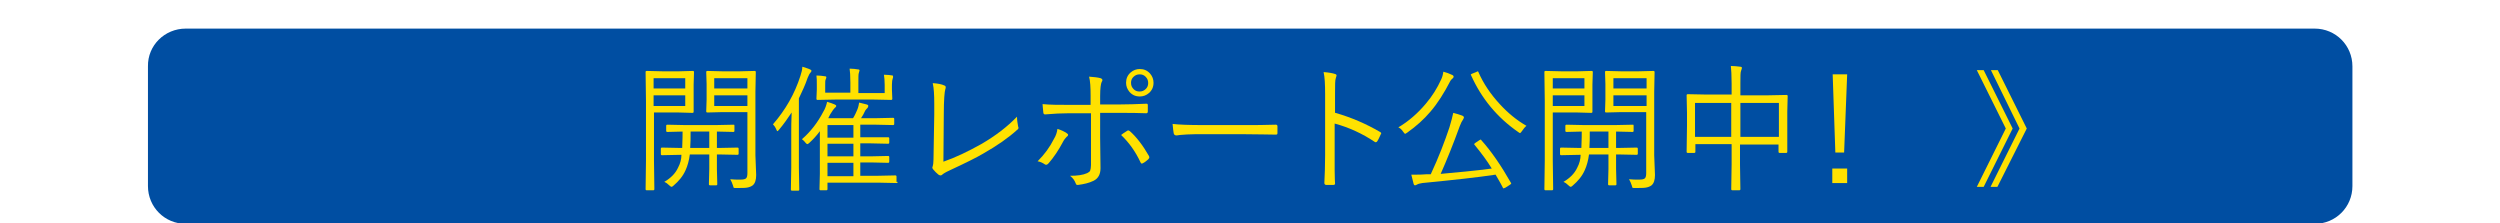
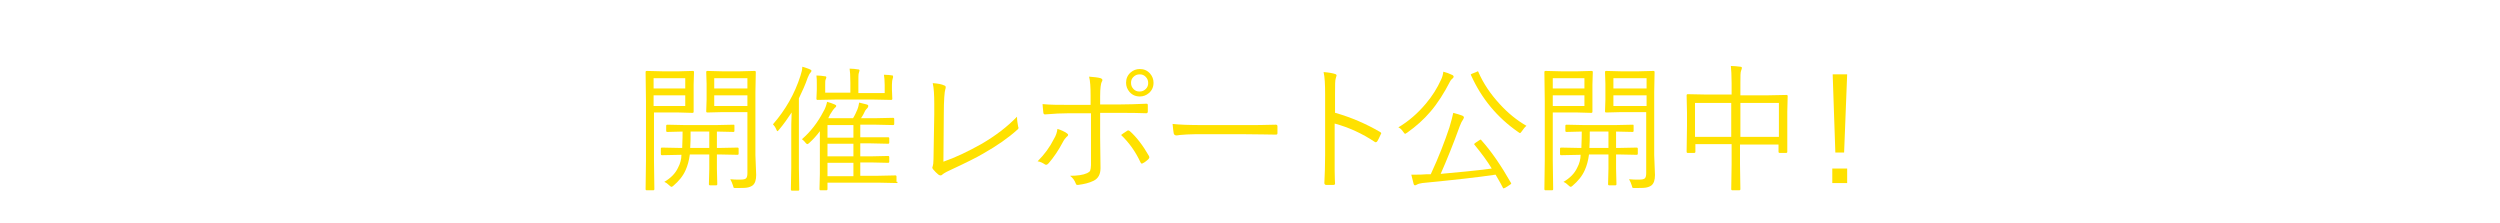
<svg xmlns="http://www.w3.org/2000/svg" version="1.1" id="a" x="0px" y="0px" width="655.6px" height="58.5px" viewBox="0 0 655.6 58.5" style="enable-background:new 0 0 655.6 58.5;" xml:space="preserve">
  <style type="text/css">
	.st0{fill:#004EA2;}
	.st1{fill:#FFE100;}
</style>
-   <path class="st0" d="M48.7,7.5H607c5.5,0,9.9,4.4,9.9,9.9v31.4c0,5.5-4.4,9.9-9.9,9.9H48.7c-5.5,0-9.9-4.4-9.9-9.9V17.4  C38.7,11.9,43.2,7.5,48.7,7.5z" />
-   <path class="st1" d="M518.4,18.4h1.8l7.6,15.3L520.2,49h-1.8l7.6-15.3L518.4,18.4z M522.1,18.4h1.8l7.6,15.3L523.8,49H522l7.6-15.3  L522.1,18.4z" />
  <g>
    <path class="st1" d="M181.9,29.3c0,0.2-0.1,0.3-0.3,0.3l-3.6-0.1h-6.5v12.6l0.1,7.5c0,0.2-0.1,0.3-0.3,0.3h-1.7   c-0.2,0-0.3-0.1-0.3-0.3l0.1-7.5V26.5l-0.1-7.6c0-0.2,0.1-0.3,0.3-0.3l4.1,0.1h4.4l3.6-0.1c0.2,0,0.3,0.1,0.3,0.3l-0.1,3.3V26   L181.9,29.3z M179.7,23.2v-2.7h-8.3v2.7H179.7z M179.7,27.8v-2.8h-8.3v2.8H179.7z M193.7,40.3c0,0.2-0.1,0.3-0.3,0.3l-4.9-0.1H188   v3.8l0.1,4c0,0.2-0.1,0.3-0.3,0.3h-1.6c-0.2,0-0.3-0.1-0.3-0.3l0.1-4v-3.8h-5.1c-0.2,1.6-0.6,3-1.1,4.1c-0.7,1.6-1.8,2.9-3.2,4.1   c-0.2,0.2-0.4,0.3-0.5,0.3c-0.1,0-0.3-0.1-0.6-0.4c-0.4-0.4-0.8-0.7-1.3-0.9c1.7-1,2.9-2.2,3.6-3.7c0.6-1.1,0.9-2.3,0.9-3.4h-0.2   l-4.9,0.1c-0.2,0-0.3-0.1-0.3-0.3V39c0-0.2,0.1-0.3,0.3-0.3l4.9,0.1h0.4c0.1-2.2,0.1-3.7,0.1-4.3l-4,0.1c-0.2,0-0.3-0.1-0.3-0.3   v-1.3c0-0.2,0.1-0.3,0.3-0.3l4.7,0.1h8l4.7-0.1c0.2,0,0.2,0.1,0.2,0.3v1.3c0,0.2-0.1,0.3-0.2,0.3l-4.4-0.1v4.3h0.5l4.9-0.1   c0.2,0,0.3,0.1,0.3,0.3V40.3z M186,38.8v-4.3h-4.9c0,1.7,0,3.1-0.1,4.3H186z M198.3,45.9c0,1.3-0.3,2.2-0.9,2.7   c-0.4,0.3-0.9,0.5-1.5,0.6c-0.6,0.1-1.5,0.1-2.9,0.1c-0.4,0-0.6,0-0.6-0.1c0,0-0.1-0.2-0.2-0.6c-0.2-0.6-0.4-1.1-0.7-1.6   c0.8,0.1,1.7,0.1,2.6,0.1c0.8,0,1.4-0.1,1.6-0.4c0.2-0.2,0.3-0.7,0.3-1.3v-16h-6.6l-3.9,0.1c-0.2,0-0.3-0.1-0.3-0.3l0.1-3.1V22   l-0.1-3.1c0-0.2,0.1-0.3,0.3-0.3l3.9,0.1h4.6l3.9-0.1c0.2,0,0.3,0.1,0.3,0.3l-0.1,5.2v16.6L198.3,45.9z M196,23.2v-2.7h-8.7v2.7   H196z M196,27.8v-2.8h-8.7v2.8H196z" />
    <path class="st1" d="M212.8,18.6c0,0.1-0.1,0.3-0.3,0.5c-0.2,0.2-0.4,0.6-0.7,1.3c-0.6,1.8-1.4,3.5-2.3,5.4V44l0.1,5.7   c0,0.2-0.1,0.3-0.2,0.3h-1.7c-0.2,0-0.3-0.1-0.3-0.3l0.1-5.7v-9.4c0-1.1,0-2.8,0.1-5.1c-1,1.5-2.1,3.1-3.3,4.5   c-0.2,0.3-0.4,0.4-0.4,0.4c-0.1,0-0.2-0.1-0.3-0.4c-0.3-0.7-0.6-1.1-0.9-1.4c3.3-3.8,5.7-8,7.2-12.7c0.3-0.9,0.5-1.7,0.5-2.4   c0.9,0.3,1.7,0.5,2.2,0.8C212.6,18.3,212.8,18.4,212.8,18.6z M235.4,47.7c0,0.2-0.1,0.3-0.3,0.3l-4.7-0.1H217v1.7   c0,0.2-0.1,0.3-0.3,0.3h-1.5c-0.2,0-0.3-0.1-0.3-0.3l0.1-4v-8.4c0-1.3,0-2.2,0-2.8c-0.8,1.1-1.7,2.1-2.8,3.1   c-0.2,0.2-0.4,0.3-0.5,0.3s-0.2-0.1-0.4-0.3c-0.3-0.4-0.6-0.7-1-1c2.2-1.9,4.1-4.3,5.6-7.2c0.5-0.8,0.8-1.7,1-2.6   c0.8,0.2,1.5,0.5,2,0.7c0.2,0.1,0.4,0.2,0.4,0.4c0,0.1-0.1,0.3-0.4,0.5c-0.2,0.2-0.6,0.7-1.2,1.7l-0.5,1h6.5   c0.5-0.8,0.8-1.5,1.1-2.2c0.3-0.7,0.4-1.3,0.5-1.9c0.8,0.2,1.5,0.4,2,0.5c0.3,0.1,0.4,0.2,0.4,0.4c0,0.2-0.1,0.3-0.2,0.5   c-0.2,0.2-0.4,0.4-0.6,0.7c-0.3,0.7-0.7,1.4-1.1,2h3.8l4.6-0.1c0.2,0,0.3,0.1,0.3,0.3v1.3c0,0.2-0.1,0.3-0.3,0.3l-4.6-0.1h-4v3.3   h2.8l4.5,0c0.2,0,0.3,0.1,0.3,0.2v1.2c0,0.2-0.1,0.3-0.3,0.3l-4.5-0.1h-2.8V41h2.8l4.5-0.1c0.2,0,0.3,0.1,0.3,0.3v1.2   c0,0.2-0.1,0.3-0.3,0.3l-4.5-0.1h-2.8v3.5h4.5l4.7-0.1c0.2,0,0.3,0.1,0.3,0.3V47.7z M234.2,20.1c0,0.2,0,0.3-0.1,0.5   c-0.1,0.3-0.2,0.8-0.2,1.6v1.3l0.1,2.4c0,0.2-0.1,0.3-0.3,0.3l-4.9-0.1h-9.4l-5,0.1c-0.2,0-0.3-0.1-0.3-0.3l0.1-2.4v-1.3   c0-1,0-1.8-0.1-2.4c0.8,0,1.6,0.1,2.2,0.2c0.3,0,0.4,0.1,0.4,0.3c0,0.1-0.1,0.4-0.2,0.6c-0.1,0.2-0.1,0.7-0.1,1.5v1.9h6.6v-2.6   c0-1.9-0.1-3.1-0.2-3.7c0.8,0,1.6,0.1,2.2,0.2c0.3,0,0.4,0.1,0.4,0.3c0,0.1-0.1,0.3-0.2,0.7c-0.1,0.3-0.1,1.1-0.1,2.6v2.6h6.9v-2.1   c0-1.2-0.1-2.1-0.2-2.7c0.9,0,1.7,0.1,2.3,0.2C234.1,19.8,234.2,19.9,234.2,20.1z M223.8,36.1v-3.3H217v3.3H223.8z M223.8,41v-3.3   H217V41H223.8z M223.8,46.2v-3.5H217v3.5H223.8z" />
    <path class="st1" d="M247.4,42.4c3.2-1.1,6.5-2.7,9.9-4.6c3.8-2.2,6.9-4.6,9.4-7.2c0,1.1,0.2,1.9,0.3,2.6c0,0.1,0.1,0.2,0.1,0.3   c0,0.2-0.1,0.4-0.3,0.5c-2.3,2.1-5.3,4.2-9,6.3c-1.5,0.9-4.5,2.4-8.8,4.4c-1.1,0.5-1.7,0.9-1.9,1.1c-0.2,0.2-0.4,0.2-0.5,0.2   c-0.2,0-0.3-0.1-0.5-0.2c-0.5-0.4-1-0.9-1.4-1.4c-0.1-0.1-0.2-0.3-0.2-0.4c0-0.1,0-0.3,0.1-0.4c0.1-0.3,0.2-0.9,0.2-1.8L245,30   c0-1.6,0-2.5,0-2.8c0-2.3-0.1-4.1-0.4-5.4c1.4,0.1,2.4,0.3,3,0.6c0.3,0.1,0.4,0.2,0.4,0.5c0,0.1,0,0.3-0.1,0.5   c-0.2,0.6-0.4,2.8-0.4,6.6L247.4,42.4z" />
    <path class="st1" d="M277.3,33.8c1,0.3,1.8,0.7,2.4,1.1c0.3,0.2,0.4,0.3,0.4,0.5c0,0.1-0.1,0.3-0.4,0.5c-0.3,0.3-0.7,0.8-1,1.4   c-1.1,2.1-2.4,4-3.7,5.5c-0.2,0.2-0.4,0.4-0.6,0.4c-0.1,0-0.3,0-0.4-0.1c-0.6-0.4-1.2-0.7-1.9-0.8c1.8-1.8,3.2-3.7,4.3-5.9   C276.9,35.6,277.2,34.7,277.3,33.8z M286,27.5v-2.4c0-2.2-0.1-3.9-0.4-5c1.3,0.1,2.3,0.2,3,0.4c0.3,0.1,0.5,0.3,0.5,0.5   c0,0.2-0.1,0.3-0.2,0.5c-0.2,0.4-0.4,1.6-0.4,3.7v2.2h4.7c2.5,0,5-0.1,7.4-0.2c0,0,0.1,0,0.1,0c0.2,0,0.3,0.1,0.3,0.4   c0,0.8,0,1.3,0,1.6c0,0.3-0.1,0.5-0.4,0.5c-2.1-0.1-4.5-0.1-7.5-0.1h-4.6V36l0.1,8.1c0,1.6-0.6,2.7-1.8,3.3   c-1.2,0.6-2.6,0.9-4.1,1.1c0,0-0.1,0-0.1,0c-0.3,0-0.4-0.1-0.5-0.4c-0.3-0.8-0.8-1.5-1.5-2c1.9,0,3.4-0.2,4.5-0.7   c0.4-0.2,0.7-0.4,0.8-0.7c0.1-0.3,0.2-0.8,0.2-1.4V29.7h-5.8c-1.9,0-3.9,0.1-6.2,0.3c0,0-0.1,0-0.1,0c-0.2,0-0.4-0.2-0.4-0.5   c-0.1-1.1-0.2-1.9-0.2-2.2c2,0.2,4.2,0.2,6.7,0.2H286z M294,35.4c0.4-0.3,0.9-0.7,1.6-1.1c0.1-0.1,0.2-0.1,0.3-0.1   c0.1,0,0.2,0.1,0.4,0.2c1.7,1.5,3.4,3.7,5,6.5c0.1,0.2,0.1,0.3,0.1,0.4c0,0.1-0.1,0.3-0.3,0.5c-0.5,0.4-0.9,0.8-1.4,1   c-0.1,0.1-0.2,0.1-0.3,0.1c-0.1,0-0.2-0.1-0.3-0.3C297.8,39.8,296.1,37.4,294,35.4z M298.9,18.1c1.1,0,2,0.4,2.7,1.2   c0.6,0.7,0.9,1.5,0.9,2.4c0,1.1-0.4,2-1.2,2.7c-0.7,0.6-1.5,0.9-2.4,0.9c-1.1,0-2-0.4-2.7-1.2c-0.6-0.7-0.9-1.5-0.9-2.4   c0-1.1,0.4-2,1.2-2.7C297.2,18.4,298,18.1,298.9,18.1z M298.9,19.5c-0.7,0-1.2,0.2-1.7,0.7c-0.4,0.4-0.6,0.9-0.6,1.5   c0,0.7,0.2,1.2,0.7,1.7c0.4,0.4,0.9,0.6,1.5,0.6c0.7,0,1.2-0.2,1.7-0.7c0.4-0.4,0.6-0.9,0.6-1.5c0-0.7-0.2-1.2-0.7-1.7   C300,19.7,299.5,19.5,298.9,19.5z" />
    <path class="st1" d="M307.5,32.5c1.7,0.2,4.3,0.3,8,0.3h11c2.5,0,5.2,0,7.9-0.1c0.1,0,0.1,0,0.2,0c0.2,0,0.4,0.1,0.4,0.4   c0,0.2,0,0.6,0,0.9c0,0.4,0,0.7,0,0.9c0,0.3-0.1,0.4-0.4,0.4c-0.1,0-0.1,0-0.2,0c-1.8,0-4.4-0.1-7.8-0.1h-13.3   c-1.4,0-2.7,0.1-3.9,0.2c-0.2,0-0.4,0.1-0.7,0.1c-0.2,0-0.2,0-0.3,0c-0.3,0-0.5-0.2-0.6-0.5C307.7,34.5,307.6,33.6,307.5,32.5z" />
    <path class="st1" d="M350.2,29.6c4.2,1.2,8.1,2.9,11.7,5c0.2,0.1,0.3,0.2,0.3,0.4c0,0.1,0,0.1-0.1,0.2c-0.3,0.6-0.5,1.2-0.9,1.8   c-0.1,0.2-0.3,0.3-0.4,0.3c-0.1,0-0.2,0-0.3-0.1c-3.3-2.2-6.8-3.8-10.5-4.8v8.3c0,0.9,0,2.2,0,3.9c0,2.1,0.1,3.3,0.1,3.5   c0,0,0,0.1,0,0.1c0,0.2-0.2,0.3-0.5,0.3c-0.2,0-0.5,0-0.9,0c-0.4,0-0.7,0-0.9,0c-0.3,0-0.5-0.2-0.5-0.5c0.1-2.1,0.2-4.5,0.2-7.3   v-16c0-2.6-0.1-4.5-0.4-5.8c1.4,0.1,2.4,0.3,3,0.5c0.3,0.1,0.4,0.2,0.4,0.4c0,0.1-0.1,0.3-0.2,0.7c-0.2,0.5-0.2,1.8-0.2,4V29.6z" />
    <path class="st1" d="M381.2,20.1c0,0.2-0.1,0.3-0.2,0.4c-0.2,0.2-0.5,0.4-0.7,0.8c-1.6,3.1-3.3,5.8-5.2,8c-1.7,2-3.7,3.8-6.1,5.5   c-0.3,0.2-0.5,0.3-0.5,0.3c-0.1,0-0.3-0.2-0.5-0.5c-0.4-0.6-0.8-1-1.3-1.2c2.7-1.6,5.1-3.7,7.2-6.2c1.7-2,3-4.1,4-6.3   c0.3-0.6,0.5-1.3,0.6-2.1c0.8,0.2,1.6,0.5,2.2,0.8C381,19.7,381.2,19.9,381.2,20.1z M396.2,47.9c0.1,0.1,0.1,0.1,0.1,0.2   c0,0.1-0.1,0.2-0.4,0.4l-1.1,0.7c-0.3,0.1-0.4,0.2-0.5,0.2c-0.1,0-0.2-0.1-0.2-0.2c-0.7-1.4-1.4-2.5-1.9-3.4   c-4.6,0.7-11,1.4-19.2,2.2c-0.6,0.1-1.1,0.2-1.4,0.4c-0.2,0.1-0.4,0.2-0.5,0.2c-0.2,0-0.3-0.1-0.4-0.4c-0.2-0.7-0.4-1.5-0.6-2.4   c0.4,0,0.8,0,1.3,0c0.7,0,1.6,0,2.7-0.1l1.1,0c2.1-4.5,3.7-8.7,4.9-12.3c0.5-1.6,0.8-2.9,1-3.8c0.9,0.2,1.7,0.5,2.3,0.7   c0.3,0.1,0.5,0.3,0.5,0.5c0,0.1-0.1,0.3-0.2,0.5c-0.3,0.4-0.6,1-0.9,1.8c-1.7,4.7-3.4,8.9-5,12.5c4.4-0.4,8.9-0.8,13.4-1.4   c-1.2-2-2.7-4-4.5-6.2c-0.1-0.1-0.1-0.1-0.1-0.2c0-0.1,0.1-0.2,0.4-0.4l0.9-0.6c0.2-0.1,0.3-0.2,0.4-0.2s0.1,0.1,0.2,0.2   C391.1,39.7,393.7,43.5,396.2,47.9z M400.3,33c-0.4,0.3-0.8,0.8-1.2,1.4c-0.2,0.3-0.4,0.5-0.5,0.5c-0.1,0-0.2-0.1-0.5-0.3   c-5.5-3.8-9.6-8.8-12.3-14.8c0-0.1-0.1-0.1-0.1-0.2c0-0.1,0.1-0.2,0.4-0.3l1-0.4c0.2-0.1,0.4-0.2,0.4-0.2c0.1,0,0.2,0.1,0.2,0.2   c1.3,3,3.2,5.8,5.6,8.4C395.4,29.6,397.7,31.5,400.3,33z" />
    <path class="st1" d="M417.6,29.3c0,0.2-0.1,0.3-0.3,0.3l-3.6-0.1h-6.5v12.6l0.1,7.5c0,0.2-0.1,0.3-0.3,0.3h-1.7   c-0.2,0-0.3-0.1-0.3-0.3l0.1-7.5V26.5l-0.1-7.6c0-0.2,0.1-0.3,0.3-0.3l4.1,0.1h4.4l3.6-0.1c0.2,0,0.3,0.1,0.3,0.3l-0.1,3.3V26   L417.6,29.3z M415.5,23.2v-2.7h-8.3v2.7H415.5z M415.5,27.8v-2.8h-8.3v2.8H415.5z M429.5,40.3c0,0.2-0.1,0.3-0.3,0.3l-4.9-0.1h-0.5   v3.8l0.1,4c0,0.2-0.1,0.3-0.3,0.3H422c-0.2,0-0.3-0.1-0.3-0.3l0.1-4v-3.8h-5.1c-0.2,1.6-0.6,3-1.1,4.1c-0.7,1.6-1.8,2.9-3.2,4.1   c-0.2,0.2-0.4,0.3-0.5,0.3c-0.1,0-0.3-0.1-0.6-0.4c-0.4-0.4-0.8-0.7-1.3-0.9c1.7-1,2.9-2.2,3.6-3.7c0.6-1.1,0.9-2.3,0.9-3.4h-0.2   l-4.9,0.1c-0.2,0-0.3-0.1-0.3-0.3V39c0-0.2,0.1-0.3,0.3-0.3l4.9,0.1h0.4c0.1-2.2,0.1-3.7,0.1-4.3l-4,0.1c-0.2,0-0.3-0.1-0.3-0.3   v-1.3c0-0.2,0.1-0.3,0.3-0.3l4.7,0.1h8l4.7-0.1c0.2,0,0.2,0.1,0.2,0.3v1.3c0,0.2-0.1,0.3-0.2,0.3l-4.4-0.1v4.3h0.5l4.9-0.1   c0.2,0,0.3,0.1,0.3,0.3V40.3z M421.8,38.8v-4.3h-4.9c0,1.7,0,3.1-0.1,4.3H421.8z M434,45.9c0,1.3-0.3,2.2-0.9,2.7   c-0.4,0.3-0.9,0.5-1.5,0.6c-0.6,0.1-1.5,0.1-2.9,0.1c-0.4,0-0.6,0-0.6-0.1c0,0-0.1-0.2-0.2-0.6c-0.2-0.6-0.4-1.1-0.7-1.6   c0.8,0.1,1.7,0.1,2.6,0.1c0.8,0,1.4-0.1,1.6-0.4c0.2-0.2,0.3-0.7,0.3-1.3v-16h-6.6l-3.9,0.1c-0.2,0-0.3-0.1-0.3-0.3l0.1-3.1V22   l-0.1-3.1c0-0.2,0.1-0.3,0.3-0.3l3.9,0.1h4.6l3.9-0.1c0.2,0,0.3,0.1,0.3,0.3l-0.1,5.2v16.6L434,45.9z M431.8,23.2v-2.7h-8.7v2.7   H431.8z M431.8,27.8v-2.8h-8.7v2.8H431.8z" />
    <path class="st1" d="M468.7,39.8c0,0.2-0.1,0.3-0.3,0.3h-1.7c-0.2,0-0.3-0.1-0.3-0.3v-1.9h-10.1v5.2l0.1,6.5c0,0.2-0.1,0.3-0.3,0.3   h-1.8c-0.2,0-0.3-0.1-0.3-0.3l0.1-6.5v-5.3h-9.5v2c0,0.2-0.1,0.3-0.3,0.3h-1.7c-0.2,0-0.3-0.1-0.3-0.3l0.1-6.8v-3.4l-0.1-4.6   c0-0.2,0.1-0.3,0.3-0.3l5.1,0.1h6.4v-2.9c0-2.1-0.1-3.7-0.2-4.6c0.8,0,1.6,0.1,2.5,0.2c0.3,0,0.4,0.2,0.4,0.3   c0,0.2-0.1,0.4-0.2,0.7c-0.2,0.4-0.2,1.5-0.2,3.3V25h7l5.1-0.1c0.2,0,0.3,0.1,0.3,0.3l-0.1,4.1v3.8L468.7,39.8z M454,35.9V27h-9.5   v8.9H454z M466.5,35.9V27h-10.1v8.9H466.5z" />
    <path class="st1" d="M484.4,44.2V48h-3.9v-3.8H484.4z M484.4,19.5L483.6,40h-2.3l-0.7-20.5H484.4z" />
  </g>
</svg>